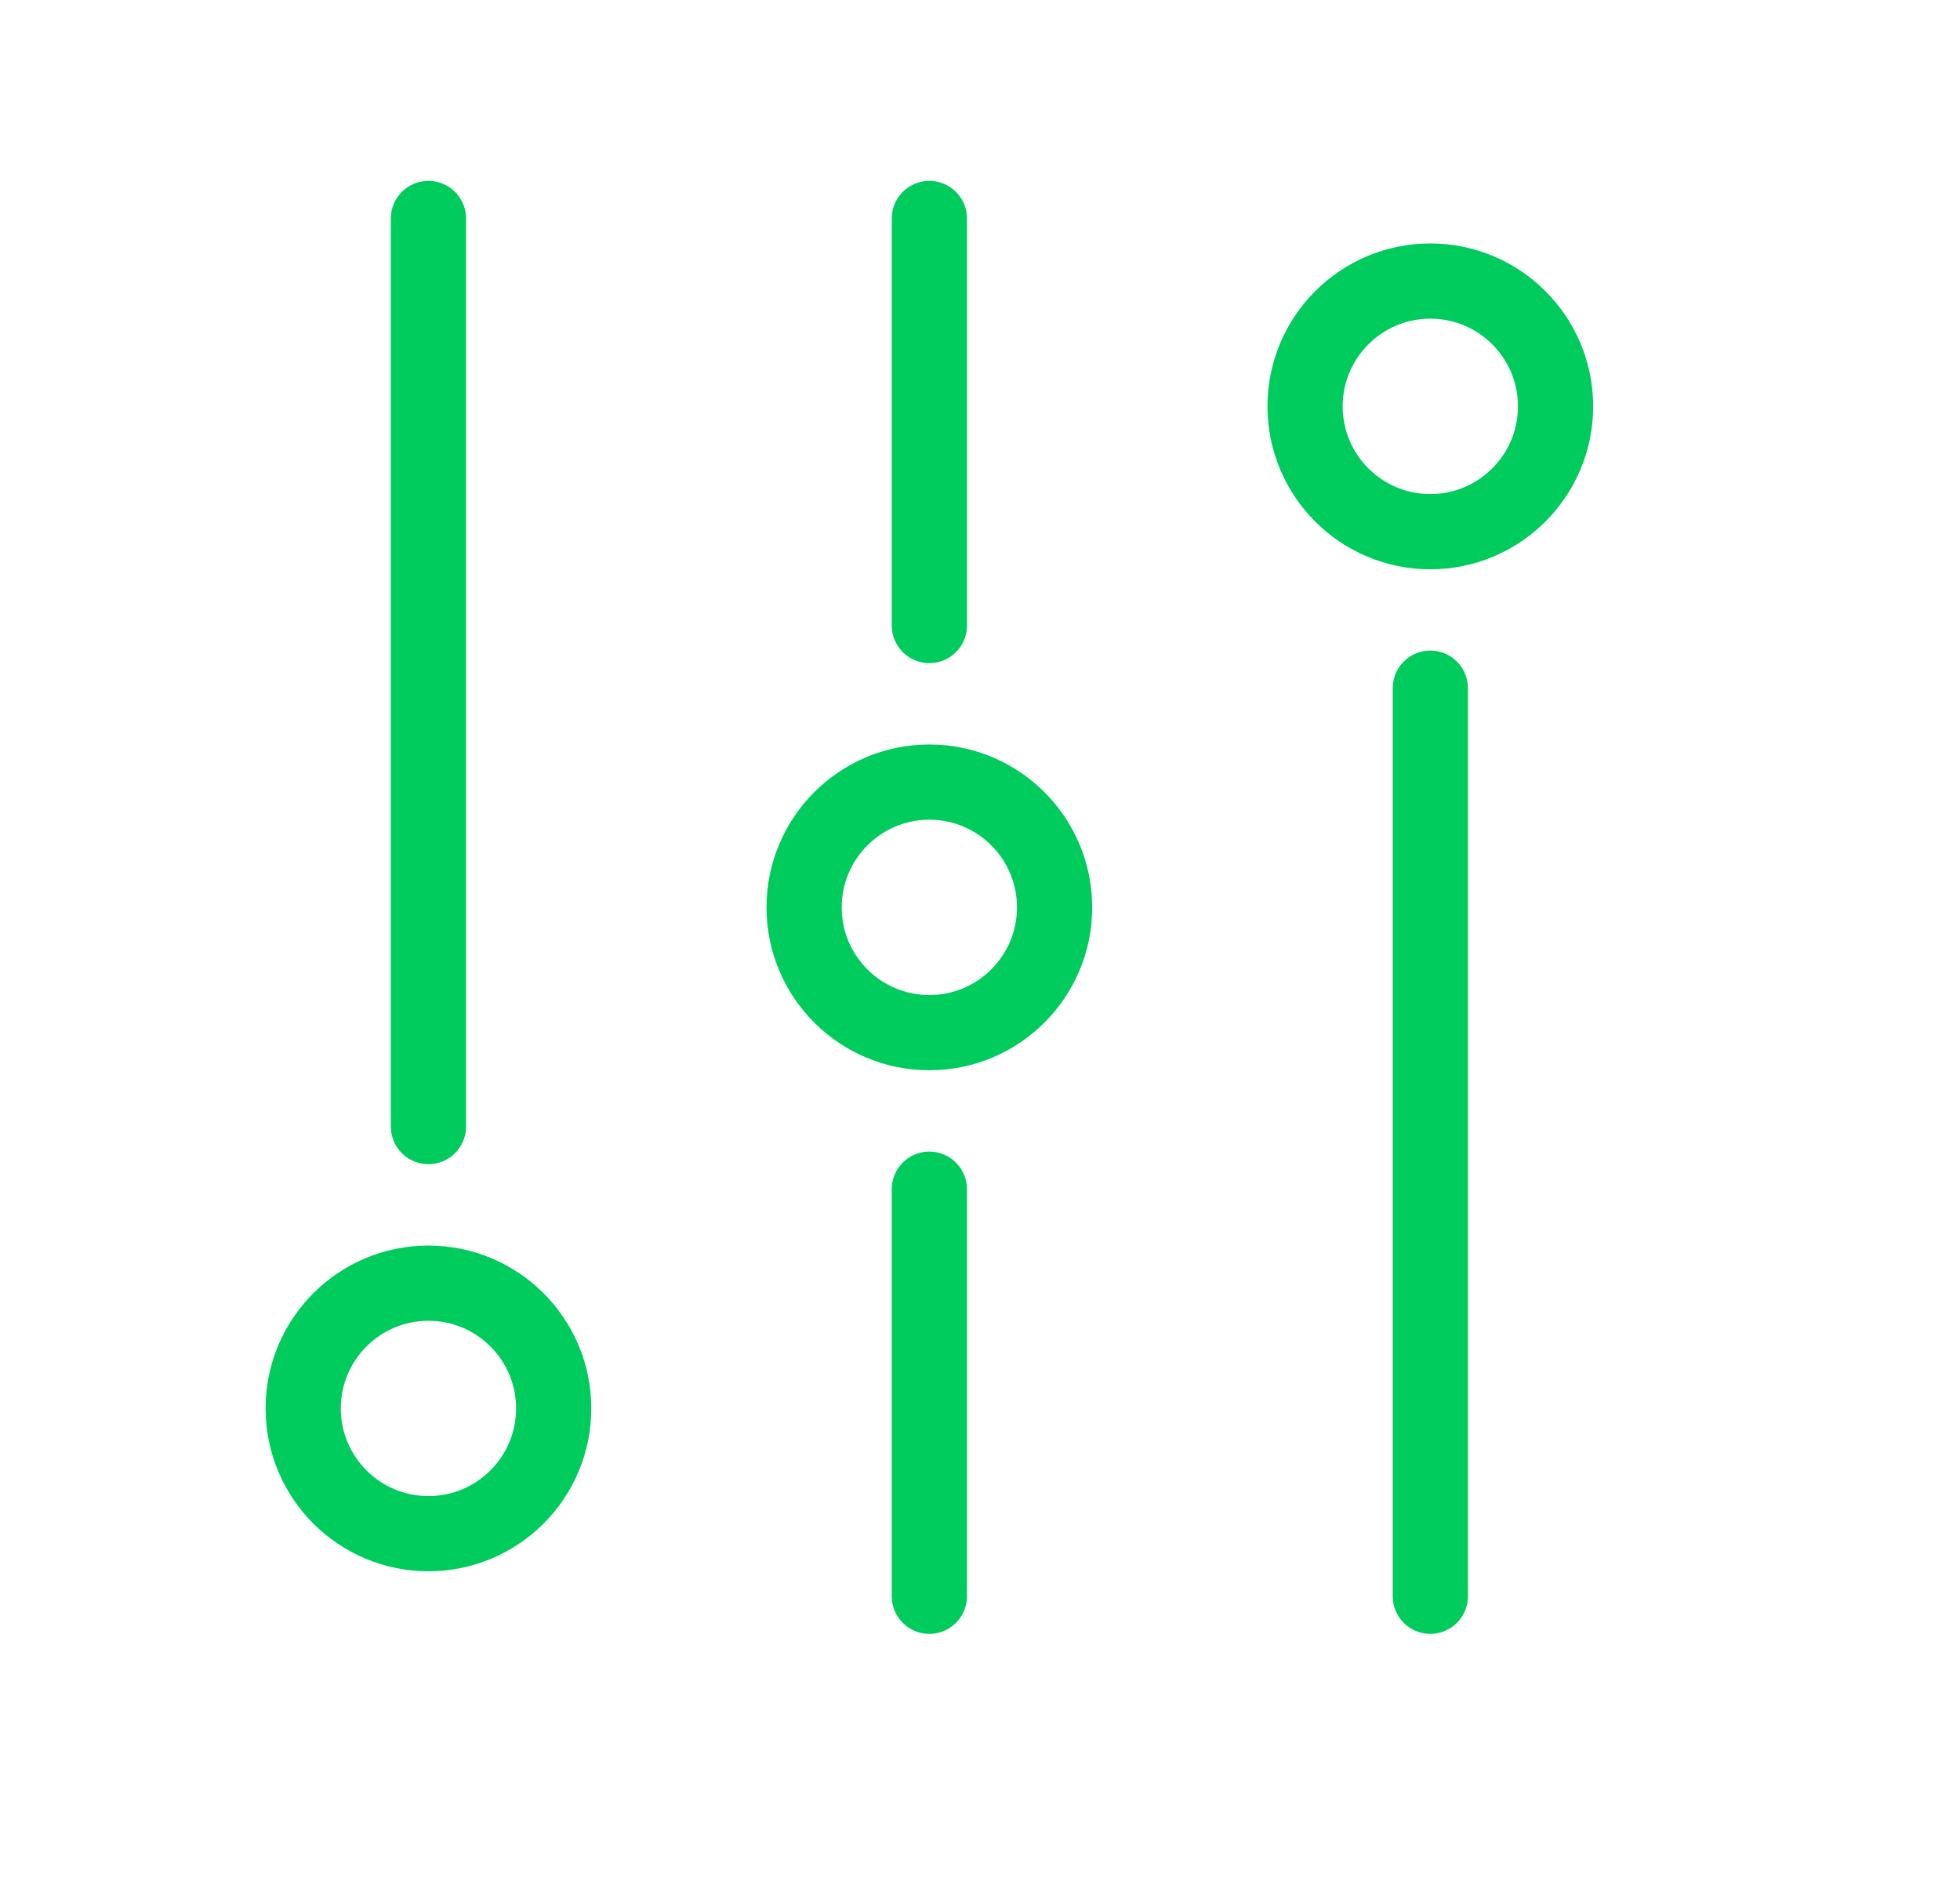
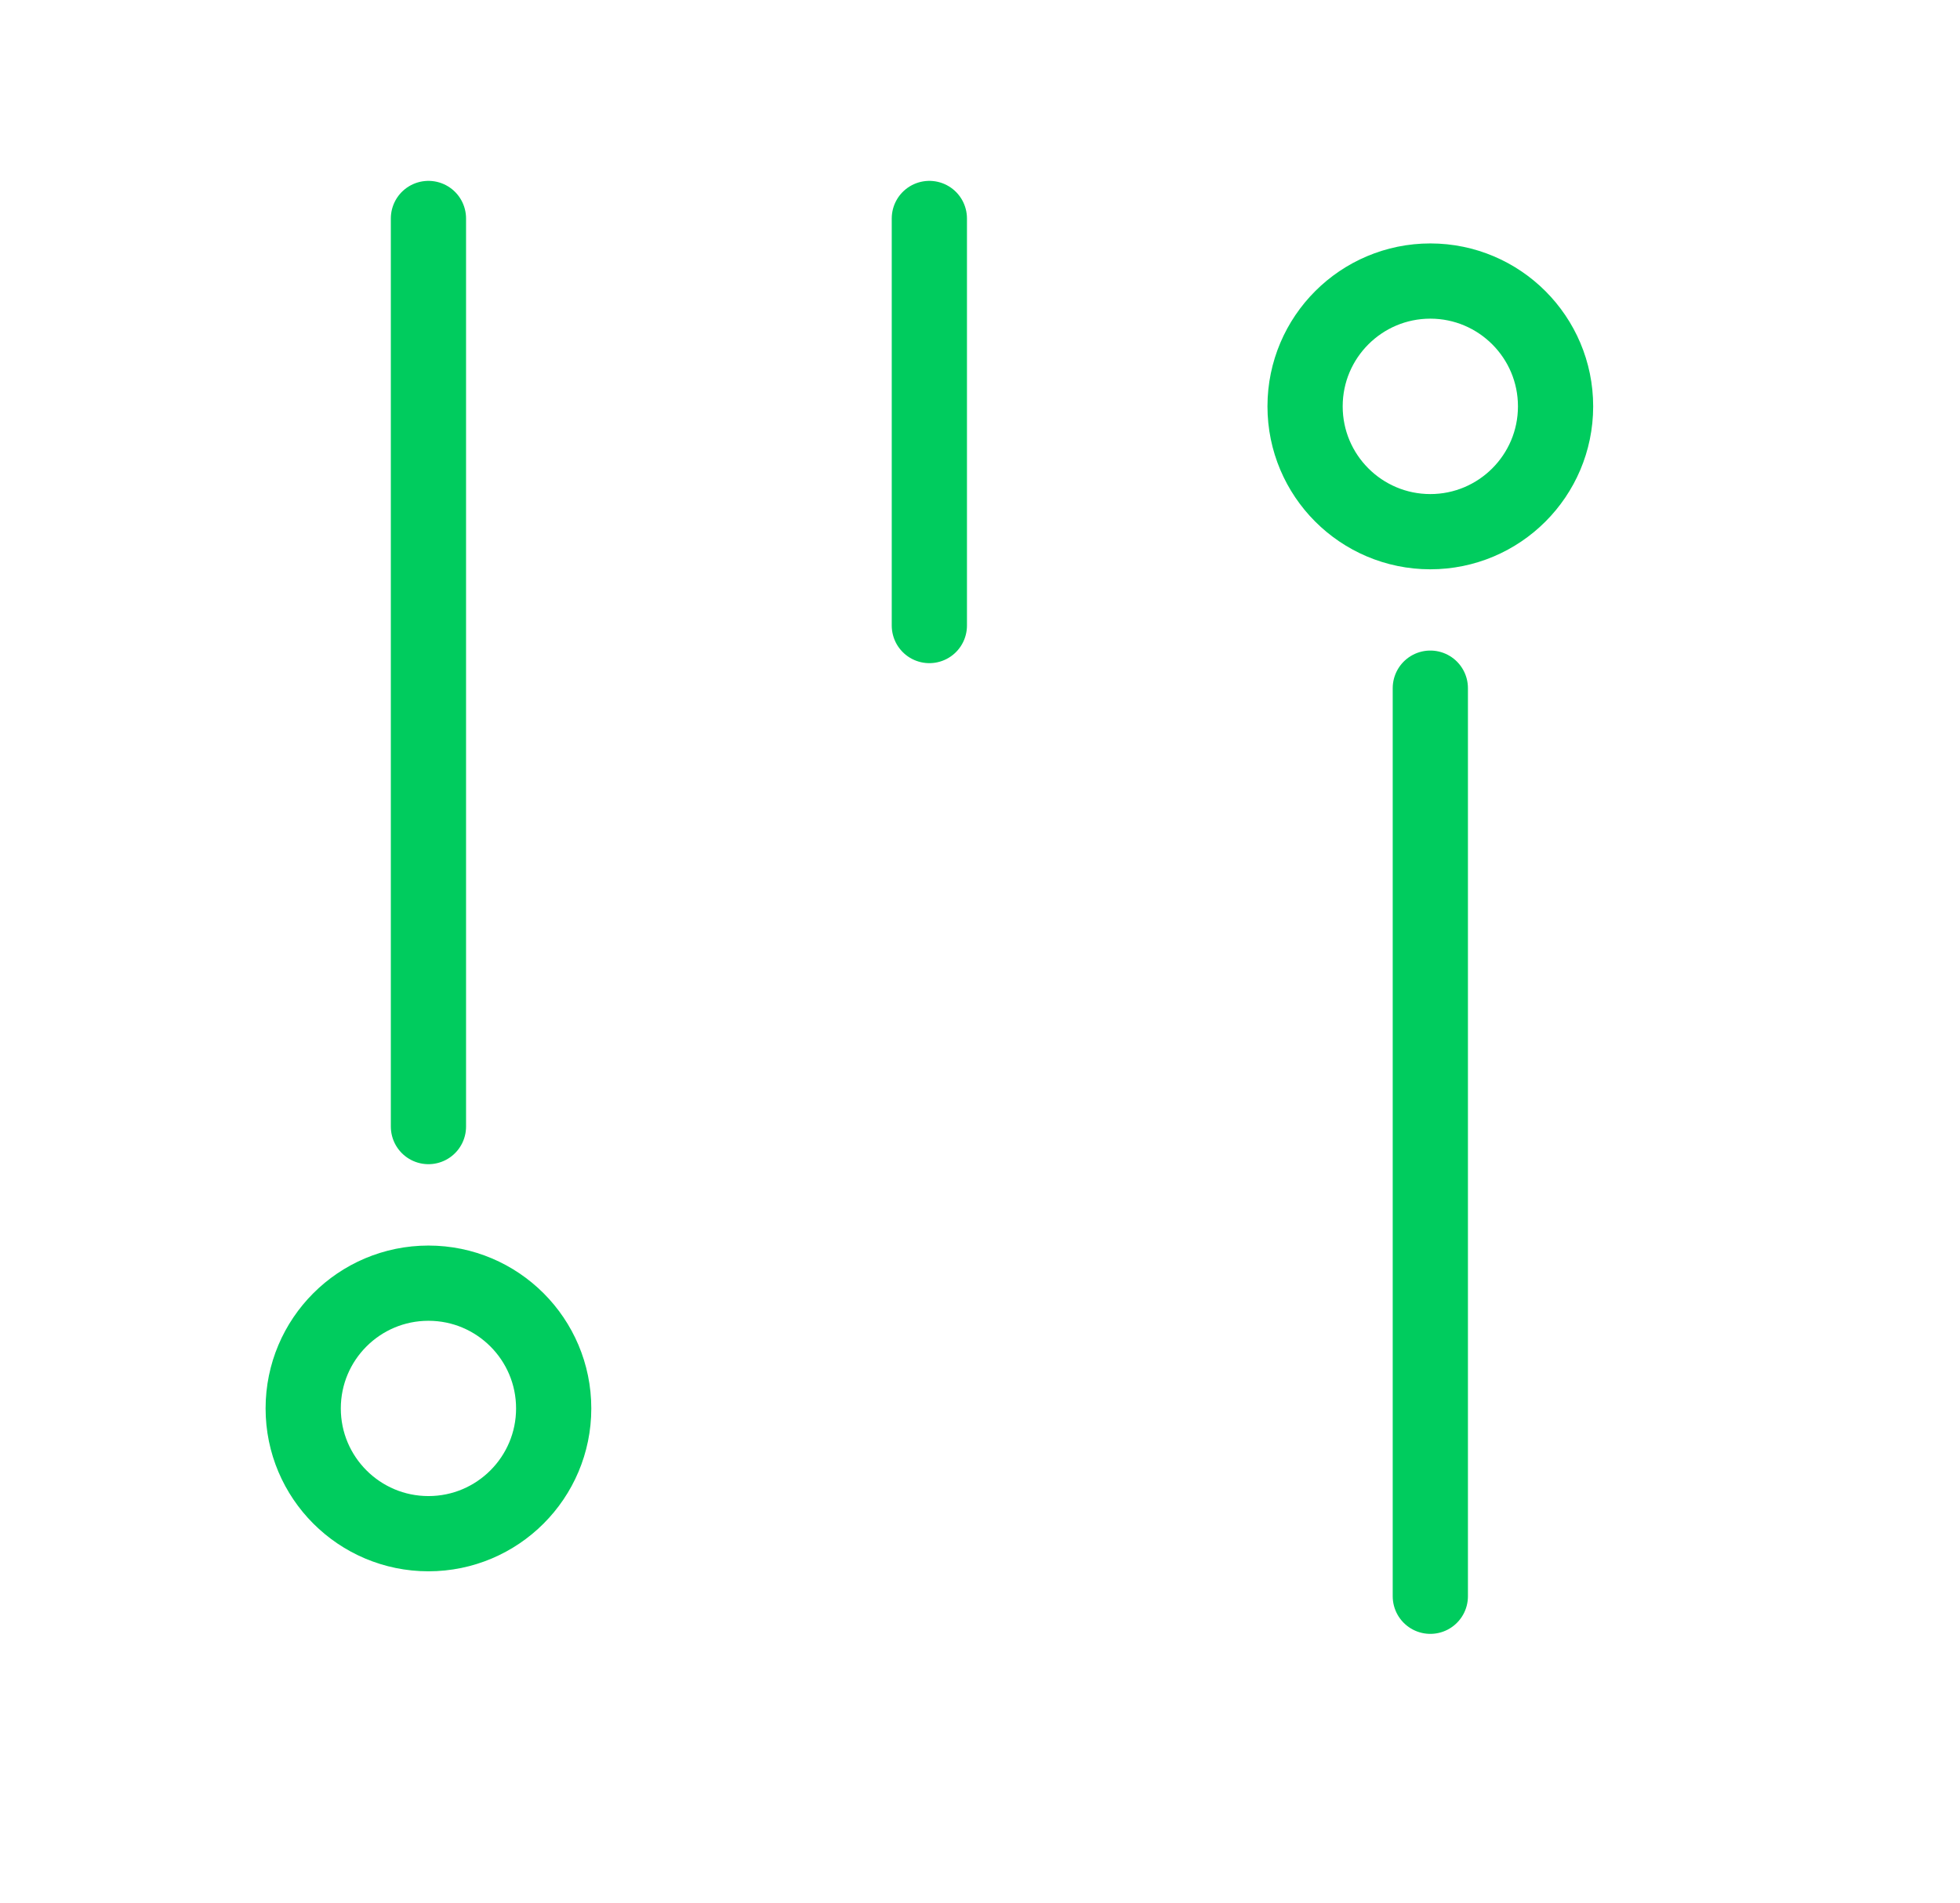
<svg xmlns="http://www.w3.org/2000/svg" id="Layer_1" data-name="Layer 1" viewBox="0 0 312.68 303.49">
  <defs>
    <style>
      .cls-1, .cls-2 {
        fill: none;
      }

      .cls-2 {
        stroke: #00cc5e;
        stroke-linecap: round;
        stroke-width: 12px;
      }
    </style>
  </defs>
  <g id="vertical-slider-2--adjustment-adjust-controls-fader-vertical-settings-slider">
    <path id="Vector_2003" data-name="Vector 2003" class="cls-2" d="M148.26,34.85v64.93" />
-     <path id="Vector_2004" data-name="Vector 2004" class="cls-2" d="M148.26,189.69v64.93" />
    <path id="Ellipse_611" data-name="Ellipse 611" class="cls-1" d="M128.28,144.74c0,11.03,8.95,19.98,19.98,19.98s19.98-8.95,19.98-19.98c0-11.03-8.94-19.98-19.97-19.99-11.03,0-19.98,8.94-19.99,19.97v.02" />
    <path id="Vector_2006" data-name="Vector 2006" class="cls-2" d="M228.18,109.77v144.85" />
    <path id="Ellipse_612" data-name="Ellipse 612" class="cls-1" d="M208.2,64.82c0,11.03,8.94,19.98,19.97,19.99,11.03,0,19.98-8.94,19.99-19.97v-.02c0-11.03-8.94-19.98-19.97-19.99-11.03,0-19.98,8.94-19.99,19.97v.02" />
    <path id="Vector_2007" data-name="Vector 2007" class="cls-2" d="M68.35,34.85v144.85" />
-     <path id="Ellipse_613" data-name="Ellipse 613" class="cls-1" d="M48.37,224.66c0,11.03,8.95,19.98,19.98,19.98s19.98-8.95,19.98-19.98c0-11.03-8.94-19.98-19.98-19.98-11.03,0-19.98,8.94-19.98,19.98h0" />
-     <path id="Ellipse_614" data-name="Ellipse 614" class="cls-2" d="M128.28,144.74c0,11.03,8.95,19.98,19.98,19.98s19.98-8.95,19.98-19.98c0-11.03-8.94-19.98-19.97-19.99-11.03,0-19.98,8.94-19.99,19.97v.02" />
    <path id="Ellipse_615" data-name="Ellipse 615" class="cls-2" d="M208.2,64.82c0,11.03,8.94,19.98,19.97,19.99,11.03,0,19.98-8.94,19.99-19.97v-.02c0-11.03-8.94-19.98-19.97-19.99-11.03,0-19.98,8.94-19.99,19.97v.02" />
    <path id="Ellipse_616" data-name="Ellipse 616" class="cls-2" d="M48.37,224.66c0,11.03,8.95,19.98,19.98,19.98s19.98-8.95,19.98-19.98c0-11.03-8.94-19.98-19.98-19.98-11.03,0-19.98,8.94-19.98,19.98h0" />
  </g>
</svg>